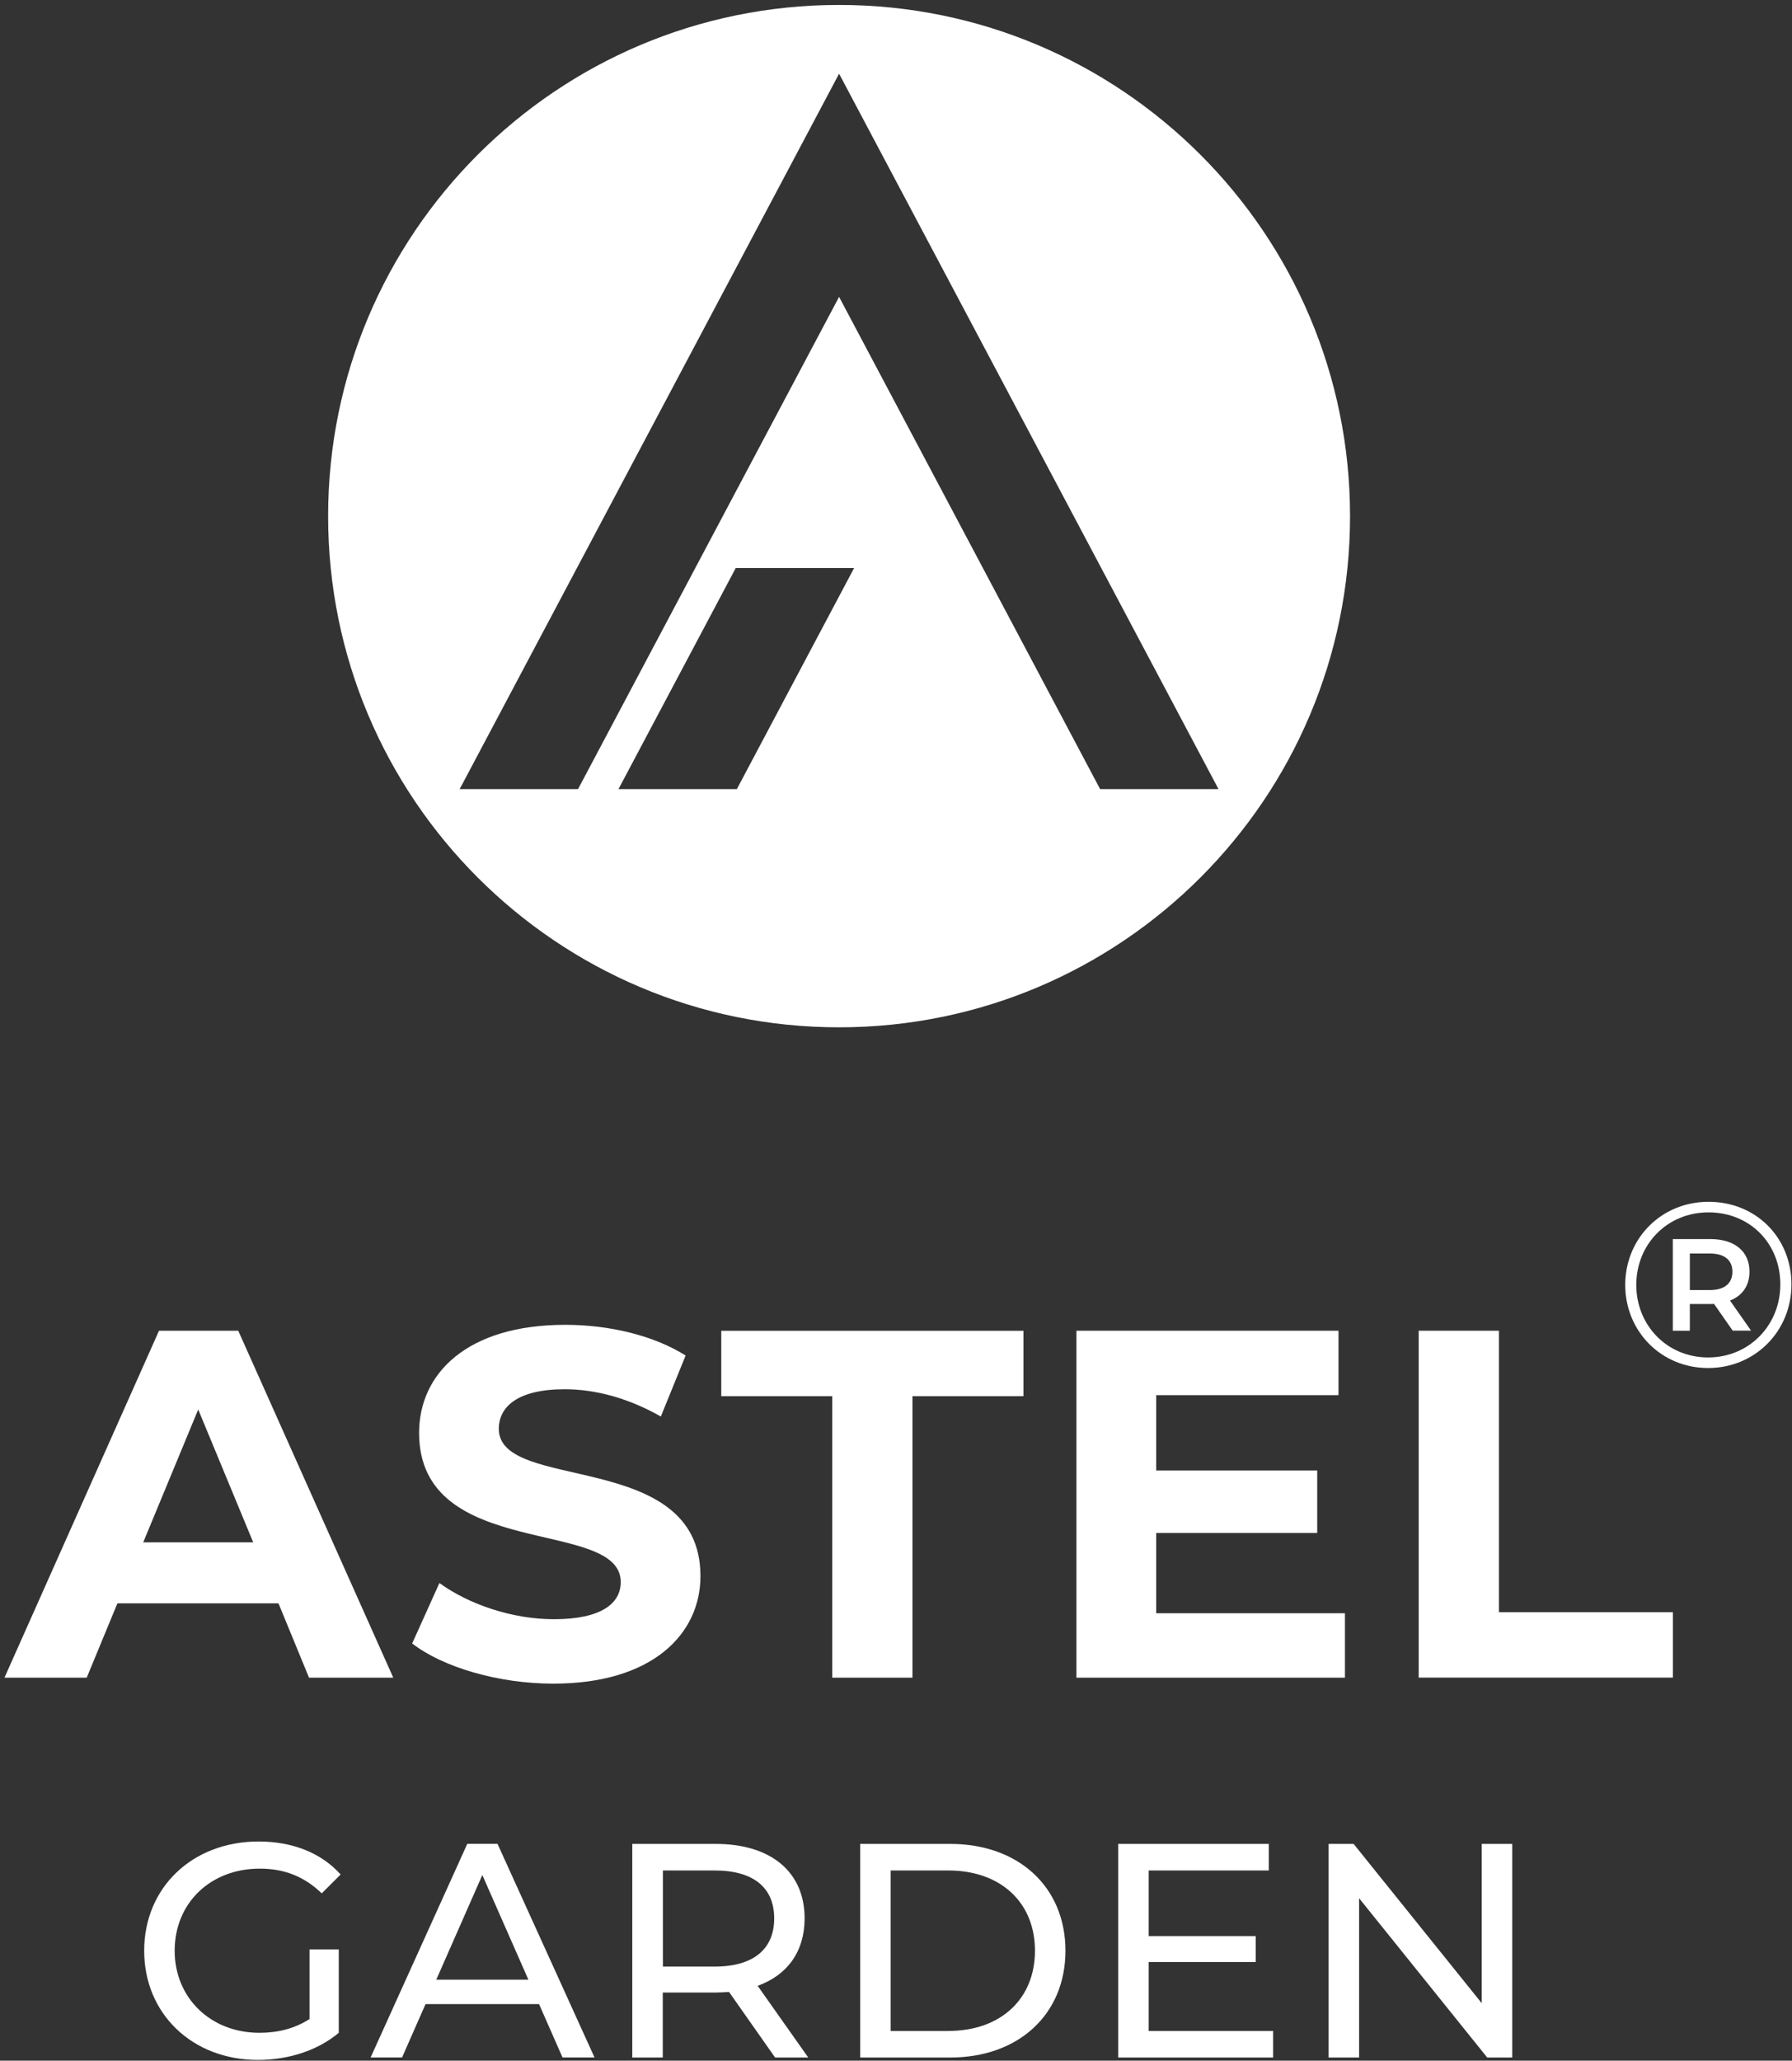
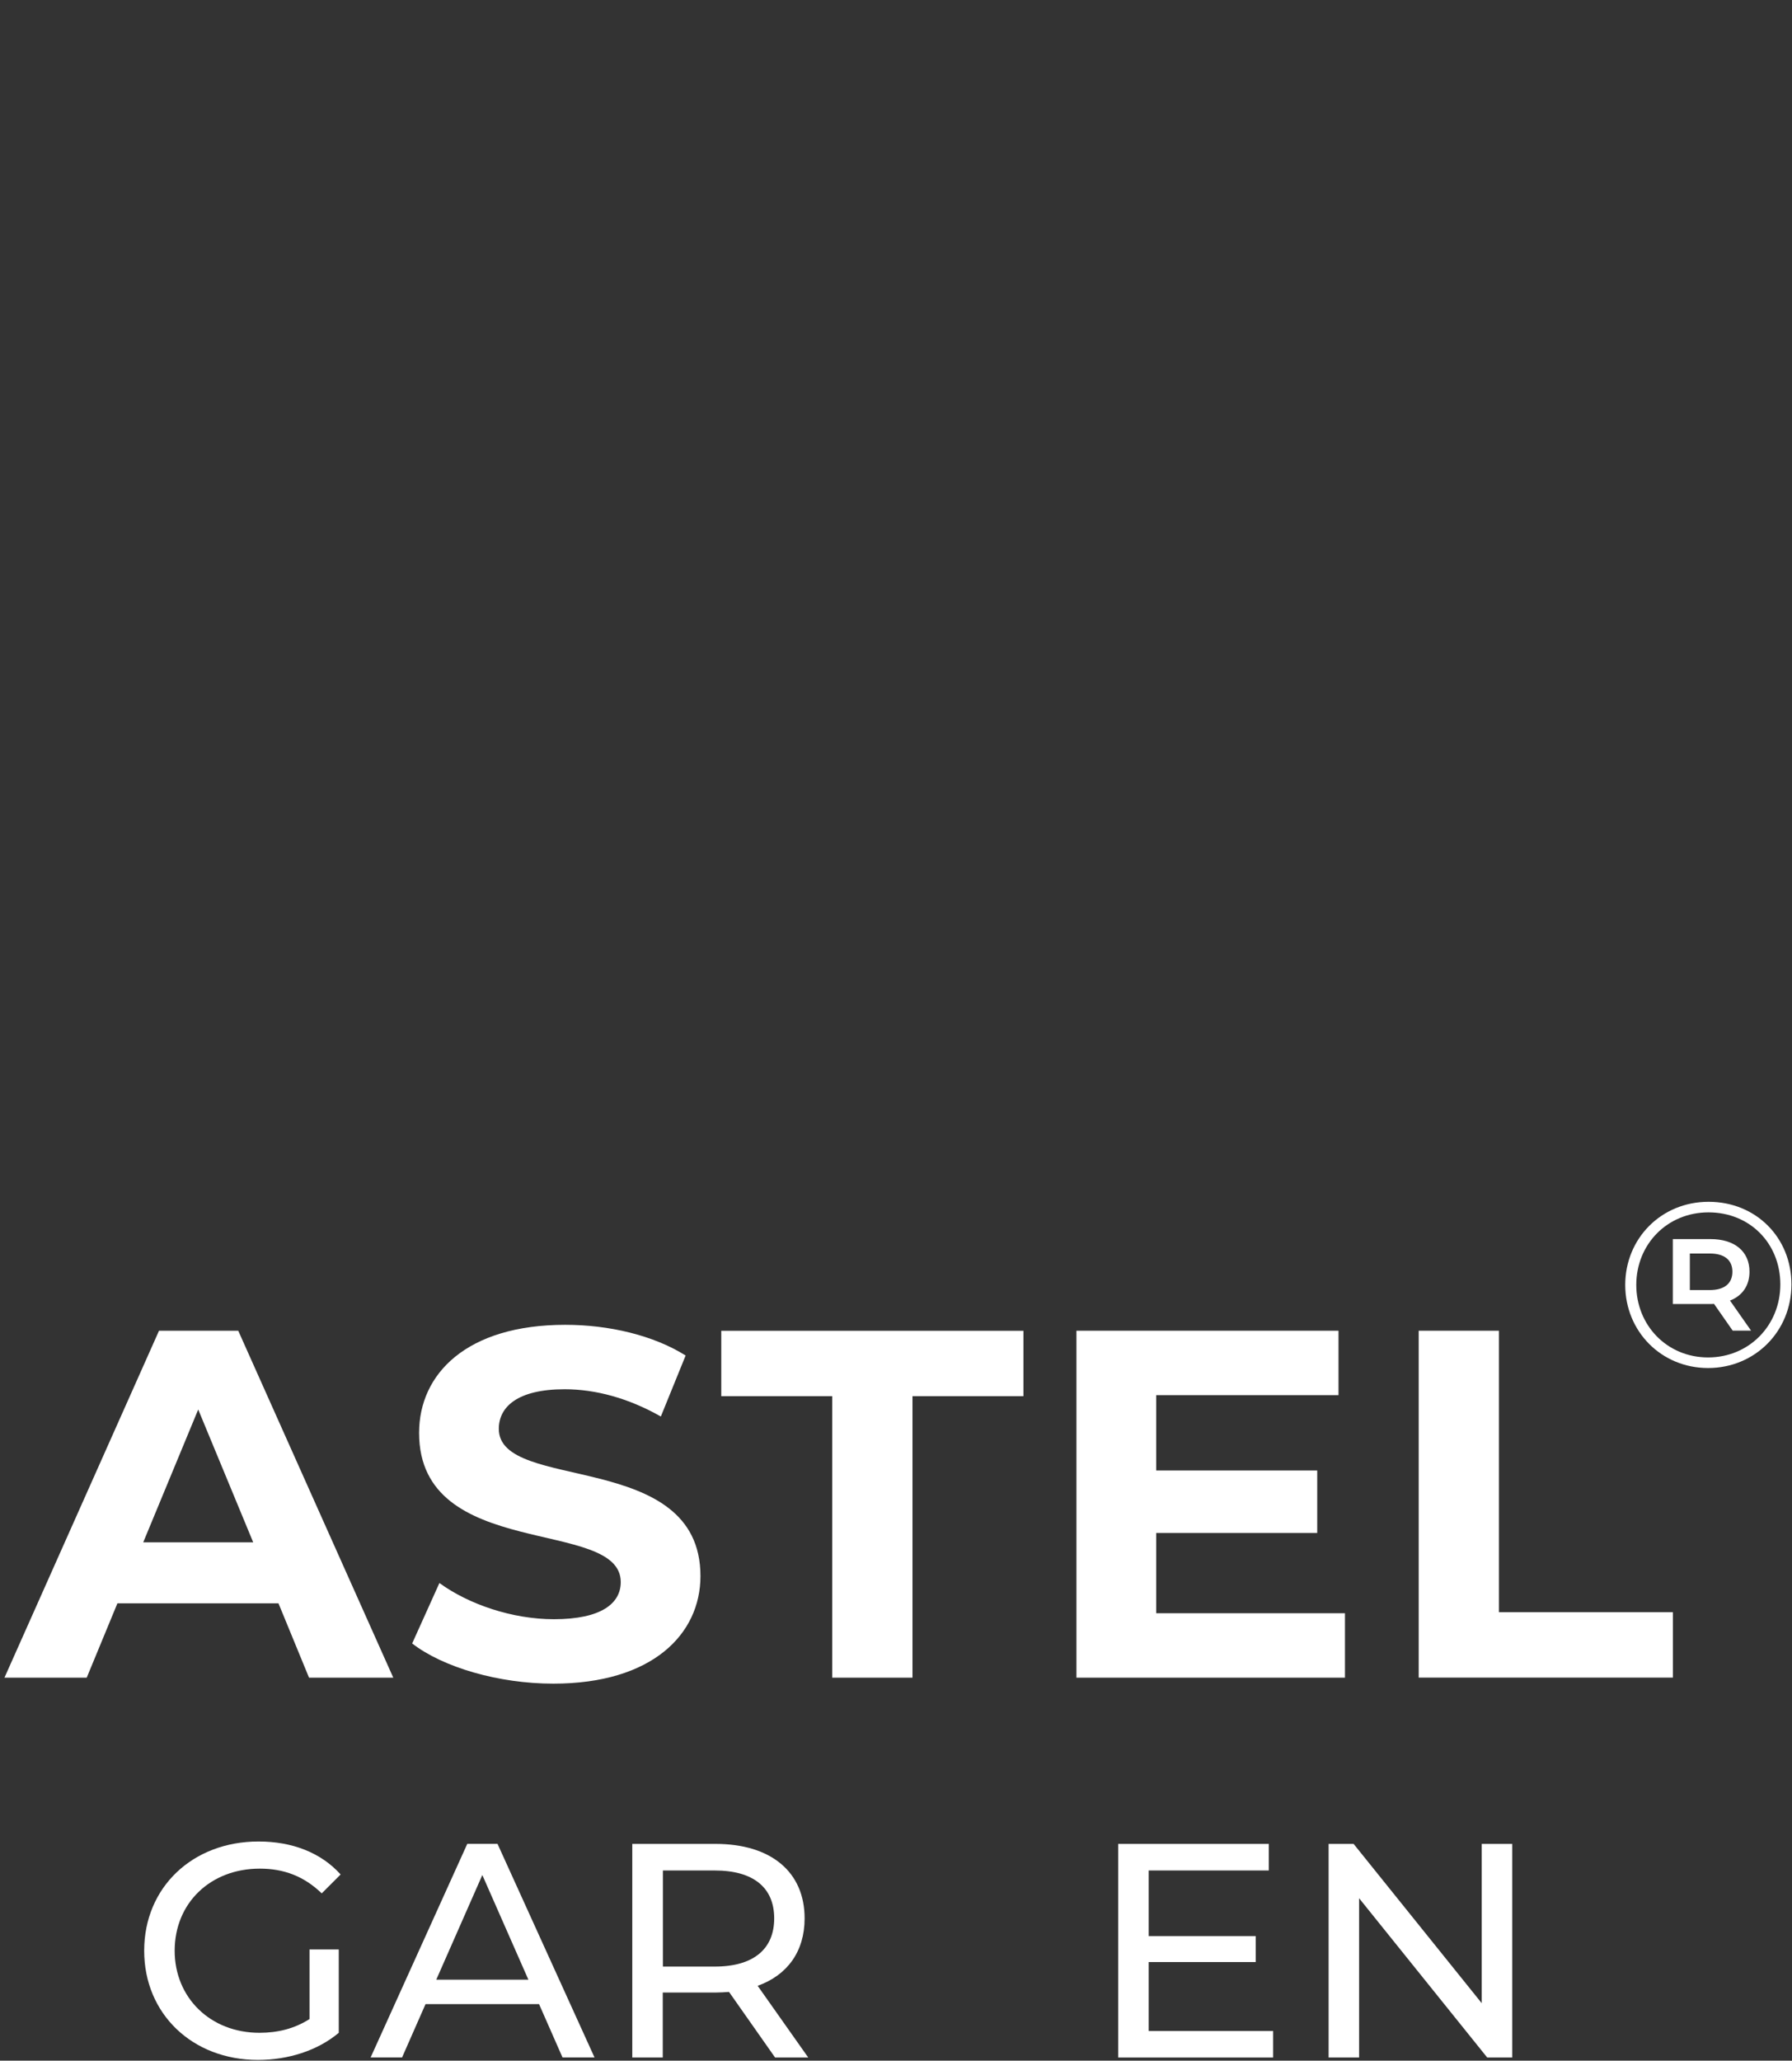
<svg xmlns="http://www.w3.org/2000/svg" width="261" height="300" viewBox="0 0 261 300" fill="none">
  <rect x="0" y="0" width="261" height="300" fill="#333333" stroke="none" />
  <path d="M45.07 283.81H49.34V295.94C46.23 298.56 41.92 299.89 37.57 299.89C28.02 299.89 21 293.18 21 283.99C21 274.79 28.02 268.09 37.66 268.09C42.59 268.09 46.77 269.73 49.61 272.89L46.86 275.64C44.28 273.15 41.35 272.04 37.84 272.04C30.64 272.04 25.44 277.06 25.44 283.99C25.44 290.83 30.64 295.94 37.79 295.94C40.41 295.94 42.85 295.36 45.08 293.94V283.81H45.07Z" fill="white" />
  <path d="M78.51 291.76H61.98L58.56 299.53H53.98L68.06 268.43H72.46L86.59 299.53H81.93L78.51 291.76ZM76.96 288.21L70.25 272.97L63.54 288.21H76.96Z" fill="white" />
  <path d="M112.89 299.54L106.18 289.99C105.56 290.03 104.89 290.08 104.22 290.08H96.53V299.54H92.09V268.44H104.22C112.3 268.44 117.19 272.53 117.19 279.28C117.19 284.08 114.7 287.54 110.35 289.1L117.72 299.54H112.89V299.54ZM112.76 279.28C112.76 274.84 109.78 272.31 104.1 272.31H96.55V286.3H104.1C109.78 286.3 112.76 283.72 112.76 279.28Z" fill="white" />
-   <path d="M125.28 268.44H138.39C148.39 268.44 155.18 274.75 155.18 283.99C155.18 293.23 148.38 299.54 138.39 299.54H125.28V268.44ZM138.12 295.67C145.81 295.67 150.74 290.96 150.74 283.99C150.74 277.02 145.81 272.31 138.12 272.31H129.72V295.68H138.12V295.67Z" fill="white" />
  <path d="M185.43 295.67V299.54H162.86V268.44H184.8V272.31H167.3V281.86H182.89V285.64H167.3V295.68H185.43V295.67Z" fill="white" />
  <path d="M220.25 268.44V299.54H216.61L197.95 276.35V299.54H193.51V268.44H197.15L215.81 291.63V268.44H220.25Z" fill="white" />
  <path d="M40.56 233.42H17.1L12.63 244.24H0.65L23.16 193.73H34.7L57.28 244.24H45.01L40.56 233.42ZM36.88 224.54L28.87 205.2L20.86 224.54H36.88Z" fill="white" />
  <path d="M60.03 239.26L64 230.46C68.26 233.56 74.61 235.73 80.67 235.73C87.6 235.73 90.41 233.42 90.41 230.32C90.41 220.87 61.04 227.36 61.04 208.6C61.04 200.01 67.97 192.87 82.33 192.87C88.68 192.87 95.17 194.39 99.86 197.34L96.25 206.22C91.56 203.55 86.73 202.25 82.25 202.25C75.32 202.25 72.65 204.85 72.65 208.02C72.65 217.33 102.02 210.91 102.02 229.45C102.02 237.89 95.02 245.11 80.59 245.11C72.59 245.11 64.5 242.72 60.03 239.26Z" fill="white" />
  <path d="M121.21 203.26H105.05V193.74H149.06V203.26H132.9V244.24H121.21V203.26Z" fill="white" />
  <path d="M195.89 234.86V244.24H156.78V193.73H194.95V203.11H168.4V214.08H191.85V223.17H168.4V234.86H195.89Z" fill="white" />
  <path d="M206.63 193.73H218.32V234.71H243.65V244.23H206.63V193.73Z" fill="white" />
-   <path d="M252.37 193.73L249.64 189.82C249.47 189.84 249.3 189.84 249.13 189.84H246.12V193.73H243.64V180.39H249.13C252.64 180.39 254.81 182.18 254.81 185.13C254.81 187.15 253.78 188.64 251.97 189.34L255.04 193.72H252.37V193.73ZM249.02 182.49H246.12V187.81H249.02C251.19 187.81 252.32 186.82 252.32 185.14C252.32 183.46 251.19 182.49 249.02 182.49Z" fill="white" />
+   <path d="M252.37 193.73L249.64 189.82C249.47 189.84 249.3 189.84 249.13 189.84H246.12H243.64V180.39H249.13C252.64 180.39 254.81 182.18 254.81 185.13C254.81 187.15 253.78 188.64 251.97 189.34L255.04 193.72H252.37V193.73ZM249.02 182.49H246.12V187.81H249.02C251.19 187.81 252.32 186.82 252.32 185.14C252.32 183.46 251.19 182.49 249.02 182.49Z" fill="white" />
  <path d="M236.71 187.06C236.71 180.31 241.95 174.96 248.85 174.96C255.75 174.96 260.92 180.17 260.92 186.99C260.92 193.81 255.61 199.16 248.78 199.16C241.95 199.16 236.71 193.81 236.71 187.06ZM259.3 186.99C259.3 181.03 254.88 176.5 248.84 176.5C242.81 176.5 238.32 181.16 238.32 187.06C238.32 192.96 242.81 197.62 248.78 197.62C254.74 197.62 259.3 192.96 259.3 186.99Z" fill="white" />
-   <path d="M122.21 0.72C81.11 0.72 47.79 34.04 47.79 75.14C47.79 116.24 81.11 149.56 122.21 149.56C163.31 149.56 196.63 116.24 196.63 75.14C196.63 34.04 163.31 0.72 122.21 0.72ZM107.32 114.88H90.08L107.16 82.69H124.4L107.32 114.88ZM160.23 114.88L122.21 43.22L84.19 114.88H66.95L122.21 10.73L177.47 114.88H160.23Z" fill="white" />
</svg>